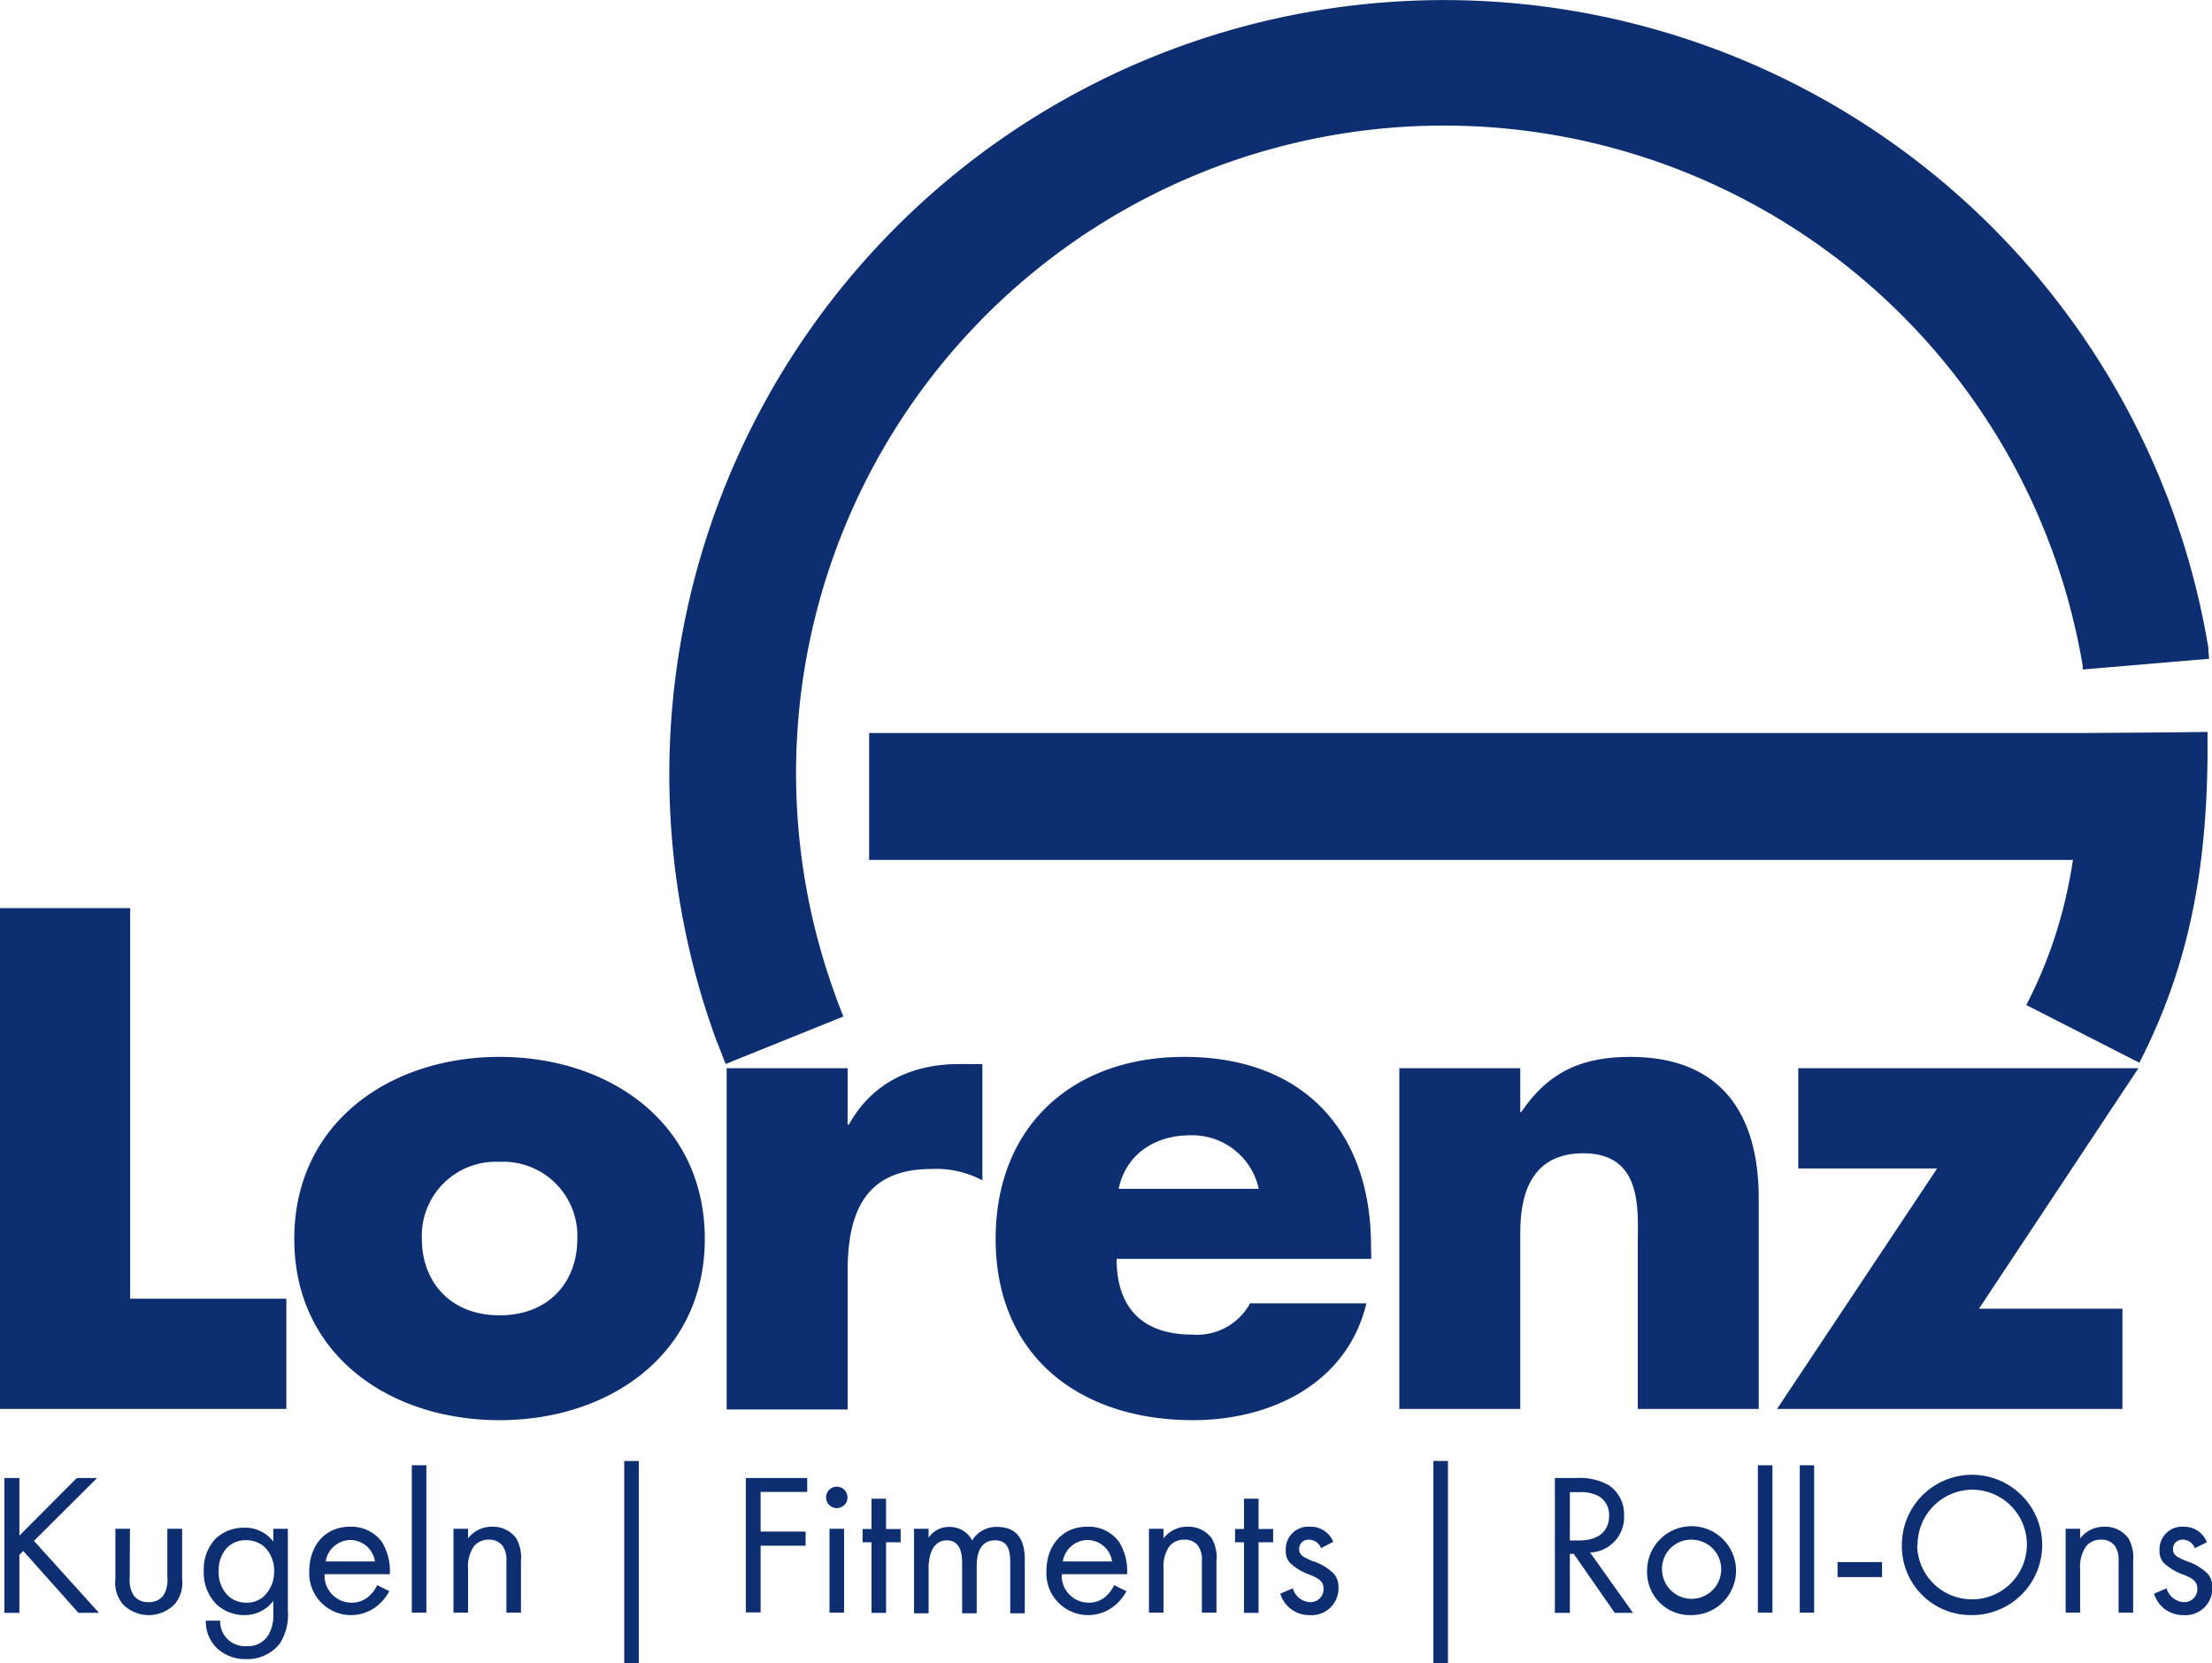
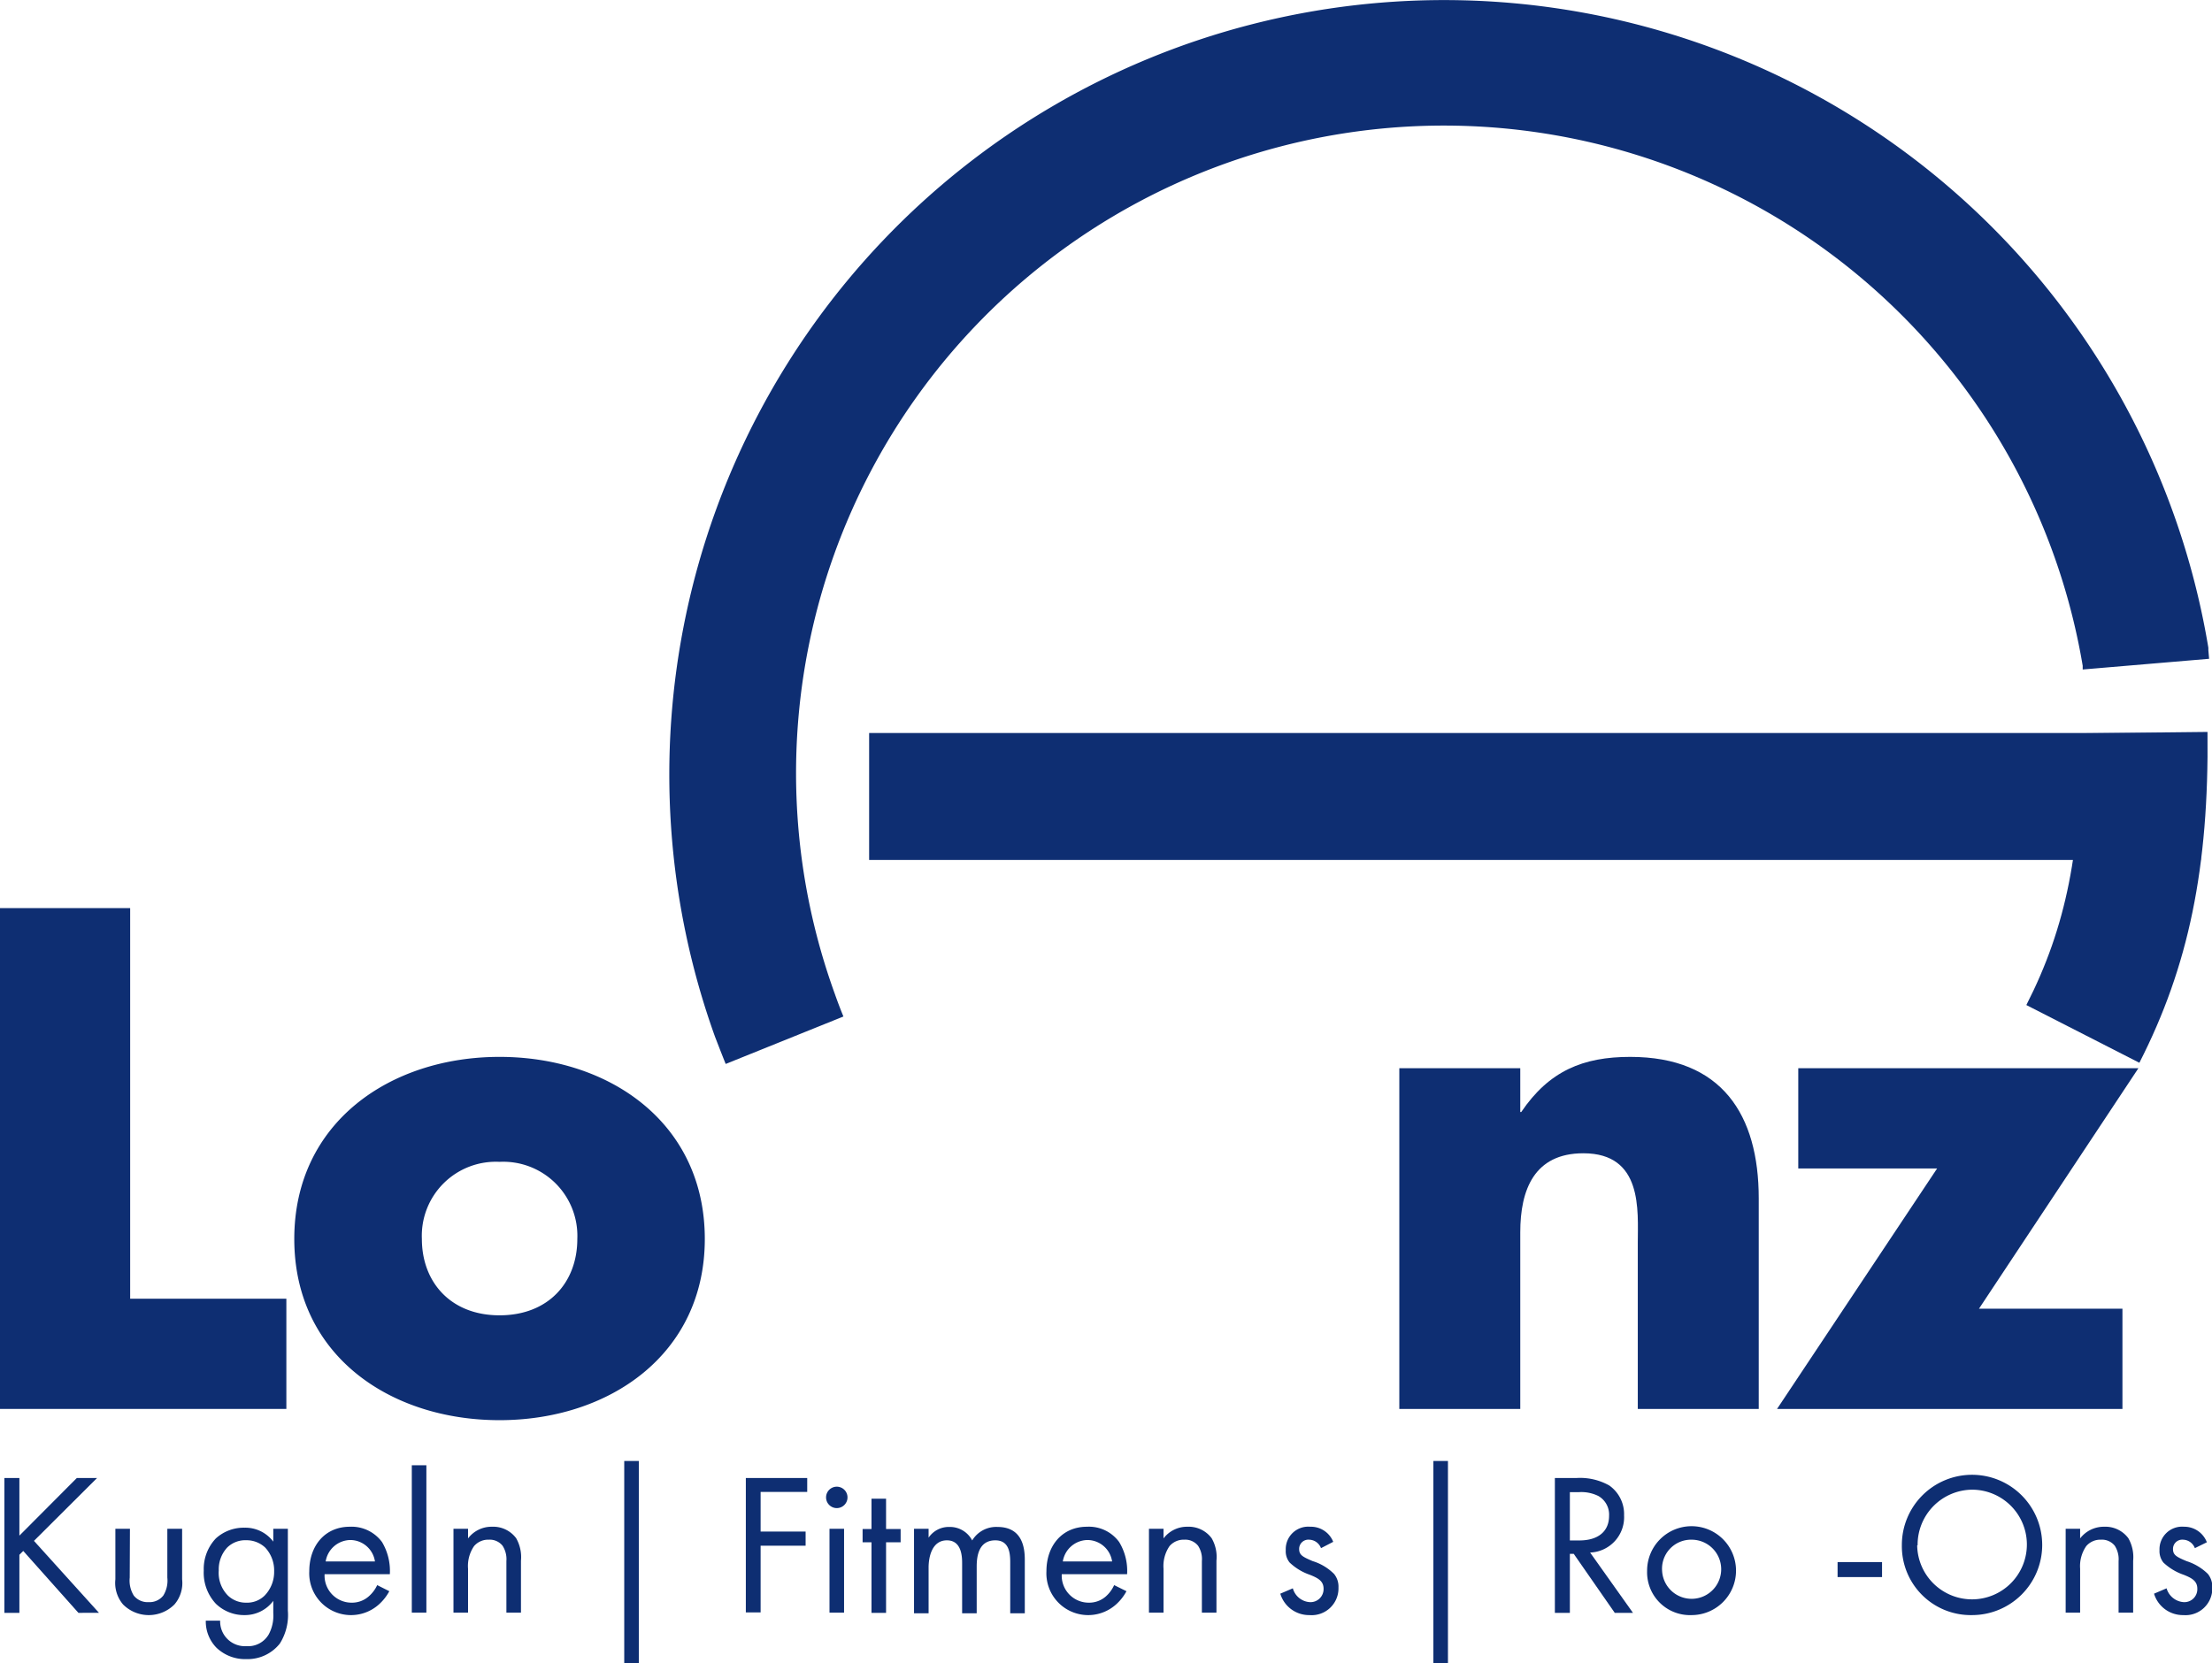
<svg xmlns="http://www.w3.org/2000/svg" viewBox="0 0 206.48 155.29">
  <defs>
    <style>.cls-1{fill:#0e2e72;}</style>
  </defs>
  <g id="Ebene_2" data-name="Ebene 2">
    <g id="Ebene_1-2" data-name="Ebene 1">
      <path class="cls-1" d="M199.7,99.23l-10.55-5.39c3.72-7.27,5.18-14.62,5.06-25.37l11.85-.13C206.2,81,204.3,90.23,199.7,99.23Z" />
      <path class="cls-1" d="M67.74,99.34c-.34-.84-.67-1.7-1-2.55a72.32,72.32,0,1,1,139.4-36.31l0,.22.07.81-11.8,1,0-.35A60.47,60.47,0,1,0,77.92,92.78c.25.71.52,1.43.81,2.13Z" />
      <rect class="cls-1" x="81.13" y="68.44" width="124.3" height="11.85" />
      <polygon class="cls-1" points="12.15 121.26 26.73 121.26 26.73 131.55 0 131.55 0 84.79 12.15 84.79 12.15 121.26" />
      <path class="cls-1" d="M65.79,115.68c0,10.79-8.93,16.92-19.16,16.92s-19.16-6.07-19.16-16.92,8.93-17,19.16-17,19.16,6.14,19.16,17m-26.41,0c0,4,2.66,7.13,7.25,7.13s7.26-3.1,7.26-7.13a6.92,6.92,0,0,0-7.26-7.2,6.91,6.91,0,0,0-7.25,7.2" />
-       <path class="cls-1" d="M79.12,105h.12c2.17-3.91,5.89-5.65,10.29-5.65H91.7v10.86a9.1,9.1,0,0,0-4.77-1.06c-6.26,0-7.81,4.16-7.81,9.61v12.84H67.83V99.74H79.12Z" />
-       <path class="cls-1" d="M128,117.54H104.23c0,4.58,2.42,7.07,7.07,7.07a5.64,5.64,0,0,0,5.39-2.92h10.86c-1.8,7.5-8.93,10.91-16.19,10.91-10.54,0-18.42-5.95-18.42-16.92,0-10.61,7.26-17,17.62-17,11,0,17.42,6.83,17.42,17.68ZM117.5,111a6.36,6.36,0,0,0-6.39-5c-3.28,0-6,1.74-6.69,5Z" />
      <path class="cls-1" d="M141.91,103.83H142c2.6-3.84,5.77-5.15,10.17-5.15,8.56,0,12,5.4,12,13.21v19.66H152.88v-15.5c0-3,.5-8.37-5.08-8.37-4.59,0-5.89,3.41-5.89,7.38v16.49H130.62V99.74h11.29Z" />
      <polygon class="cls-1" points="198.12 122.19 198.12 131.55 165.88 131.55 180.82 109.1 167.86 109.1 167.86 99.74 199.61 99.74 184.73 122.19 198.12 122.19" />
      <path class="cls-1" d="M1.81,143.38,7.17,138H9.06l-5.89,5.87,6.07,6.72H7.32l-5.15-5.78-.36.36v5.42H.41V138h1.4Z" />
      <path class="cls-1" d="M12.11,147.3a2.65,2.65,0,0,0,.38,1.68,1.65,1.65,0,0,0,1.38.61,1.63,1.63,0,0,0,1.37-.61,2.65,2.65,0,0,0,.38-1.68v-4.56H17v4.72a3.06,3.06,0,0,1-.72,2.35,3.39,3.39,0,0,1-4.79,0,3.1,3.1,0,0,1-.72-2.35v-4.72h1.36Z" />
      <path class="cls-1" d="M25.51,142.74h1.36v7.64a5,5,0,0,1-.75,3.08A3.84,3.84,0,0,1,23,154.91a3.87,3.87,0,0,1-2.79-1.06,3.49,3.49,0,0,1-1-2.53h1.34A2.31,2.31,0,0,0,23,153.7a2.22,2.22,0,0,0,2.08-1.09,3.69,3.69,0,0,0,.43-2v-1.14a3.29,3.29,0,0,1-2.68,1.33,3.78,3.78,0,0,1-2.68-1.06,4.24,4.24,0,0,1-1.13-3.1,4.14,4.14,0,0,1,1.13-3,3.86,3.86,0,0,1,2.68-1,3.26,3.26,0,0,1,2.68,1.3Zm-4.3,1.75a3,3,0,0,0-.79,2.15A3,3,0,0,0,21.3,149a2.42,2.42,0,0,0,1.68.64,2.33,2.33,0,0,0,1.72-.66,3.17,3.17,0,0,0,.89-2.27,3.13,3.13,0,0,0-.83-2.21,2.54,2.54,0,0,0-1.78-.69A2.41,2.41,0,0,0,21.21,144.49Z" />
      <path class="cls-1" d="M36.34,148.57a4.54,4.54,0,0,1-1,1.26,3.9,3.9,0,0,1-6.47-3.13c0-2.34,1.43-4.15,3.79-4.15a3.53,3.53,0,0,1,3,1.43,5.26,5.26,0,0,1,.73,3H30.3a2.52,2.52,0,0,0,2.5,2.66,2.36,2.36,0,0,0,1.6-.57,3.13,3.13,0,0,0,.81-1.07ZM35,145.79a2.34,2.34,0,0,0-2.3-2,2.37,2.37,0,0,0-2.3,2Z" />
      <path class="cls-1" d="M39.8,136.81v13.76H38.44V136.81Z" />
      <path class="cls-1" d="M42.33,142.74h1.36v.9a2.75,2.75,0,0,1,2.24-1.09,2.67,2.67,0,0,1,2.25,1.07,3.56,3.56,0,0,1,.45,2.1v4.85H47.27v-4.81a2.32,2.32,0,0,0-.36-1.44,1.53,1.53,0,0,0-1.28-.56,1.73,1.73,0,0,0-1.38.6,3.28,3.28,0,0,0-.56,2.11v4.1H42.33Z" />
      <path class="cls-1" d="M58.27,136.41h1.36v18.88H58.27Z" />
      <path class="cls-1" d="M75.35,139.3H71V143H75.2v1.32H71v6.23H69.62V138h5.73Z" />
      <path class="cls-1" d="M78.11,138.81a1,1,0,1,1-1,1A1,1,0,0,1,78.11,138.81Zm.68,3.93v7.83H77.43v-7.83Z" />
      <path class="cls-1" d="M82.71,144v6.59H81.35V144h-.83v-1.24h.83v-2.83h1.36v2.83h1.36V144Z" />
      <path class="cls-1" d="M85.32,142.74h1.36v.83a2.27,2.27,0,0,1,1.94-1,2.34,2.34,0,0,1,2.13,1.26,2.61,2.61,0,0,1,2.36-1.26c2.32,0,2.55,1.94,2.55,3.06v5H94.3v-4.76c0-.88-.11-2.05-1.39-2.05-1.57,0-1.74,1.51-1.74,2.45v4.36H89.81v-4.64c0-.55,0-2.17-1.42-2.17s-1.71,1.6-1.71,2.54v4.27H85.32Z" />
      <path class="cls-1" d="M105.15,148.57a4.54,4.54,0,0,1-1,1.26,3.9,3.9,0,0,1-6.47-3.13c0-2.34,1.43-4.15,3.79-4.15a3.49,3.49,0,0,1,3,1.43,5.19,5.19,0,0,1,.74,3h-6.1a2.52,2.52,0,0,0,2.5,2.66,2.36,2.36,0,0,0,1.6-.57A3.13,3.13,0,0,0,104,148Zm-1.34-2.78a2.34,2.34,0,0,0-2.3-2,2.37,2.37,0,0,0-2.3,2Z" />
      <path class="cls-1" d="M107.25,142.74h1.36v.9a2.75,2.75,0,0,1,2.24-1.09,2.67,2.67,0,0,1,2.25,1.07,3.49,3.49,0,0,1,.45,2.1v4.85h-1.36v-4.81a2.26,2.26,0,0,0-.36-1.44,1.53,1.53,0,0,0-1.28-.56,1.73,1.73,0,0,0-1.38.6,3.28,3.28,0,0,0-.56,2.11v4.1h-1.36Z" />
-       <path class="cls-1" d="M117.48,144v6.59h-1.36V144h-.83v-1.24h.83v-2.83h1.36v2.83h1.36V144Z" />
      <path class="cls-1" d="M123.31,144.55a1.21,1.21,0,0,0-1.1-.79.86.86,0,0,0-.94.88c0,.57.38.74,1.26,1.12a4.8,4.8,0,0,1,2,1.2,1.87,1.87,0,0,1,.41,1.27,2.5,2.5,0,0,1-2.7,2.57,2.8,2.8,0,0,1-2.73-2l1.17-.5a1.76,1.76,0,0,0,1.58,1.29,1.22,1.22,0,0,0,1.29-1.25c0-.73-.53-1-1.27-1.3a5.15,5.15,0,0,1-1.9-1.15,1.67,1.67,0,0,1-.36-1.15,2.1,2.1,0,0,1,2.28-2.19,2.24,2.24,0,0,1,2.15,1.41Z" />
      <path class="cls-1" d="M133.8,136.41h1.36v18.88H133.8Z" />
      <path class="cls-1" d="M147.16,138a5.54,5.54,0,0,1,3.06.7,3.27,3.27,0,0,1,1.38,2.79,3.3,3.3,0,0,1-3.17,3.47l4,5.63h-1.7l-3.83-5.51h-.36v5.51h-1.4V138Zm-.62,5.83h.89c1.73,0,2.77-.83,2.77-2.3a2,2,0,0,0-1-1.85,3.59,3.59,0,0,0-1.81-.36h-.85Z" />
      <path class="cls-1" d="M153.75,146.68a4.15,4.15,0,1,1,4.15,4.12A4,4,0,0,1,153.75,146.68Zm1.4,0a2.76,2.76,0,1,0,2.75-2.92A2.71,2.71,0,0,0,155.15,146.68Z" />
-       <path class="cls-1" d="M165.45,136.81v13.76h-1.36V136.81Z" />
-       <path class="cls-1" d="M169.34,136.81v13.76H168V136.81Z" />
      <path class="cls-1" d="M171.53,145.85h4.15v1.4h-4.15Z" />
      <path class="cls-1" d="M177.53,144.28a6.55,6.55,0,1,1,6.55,6.52A6.43,6.43,0,0,1,177.53,144.28Zm1.43,0a5.12,5.12,0,1,0,5.12-5.19A5.14,5.14,0,0,0,179,144.28Z" />
      <path class="cls-1" d="M192.82,142.74h1.35v.9a2.79,2.79,0,0,1,2.25-1.09,2.67,2.67,0,0,1,2.25,1.07,3.56,3.56,0,0,1,.45,2.1v4.85h-1.36v-4.81a2.32,2.32,0,0,0-.36-1.44,1.53,1.53,0,0,0-1.28-.56,1.73,1.73,0,0,0-1.38.6,3.29,3.29,0,0,0-.57,2.11v4.1h-1.35Z" />
      <path class="cls-1" d="M204.88,144.55a1.21,1.21,0,0,0-1.1-.79.86.86,0,0,0-.94.88c0,.57.37.74,1.26,1.12a5,5,0,0,1,2,1.2,1.93,1.93,0,0,1,.41,1.27,2.5,2.5,0,0,1-2.7,2.57,2.81,2.81,0,0,1-2.74-2l1.17-.5a1.79,1.79,0,0,0,1.59,1.29,1.21,1.21,0,0,0,1.28-1.25c0-.73-.52-1-1.26-1.3a5.21,5.21,0,0,1-1.91-1.15,1.72,1.72,0,0,1-.36-1.15,2.11,2.11,0,0,1,2.29-2.19A2.25,2.25,0,0,1,206,144Z" />
    </g>
  </g>
</svg>